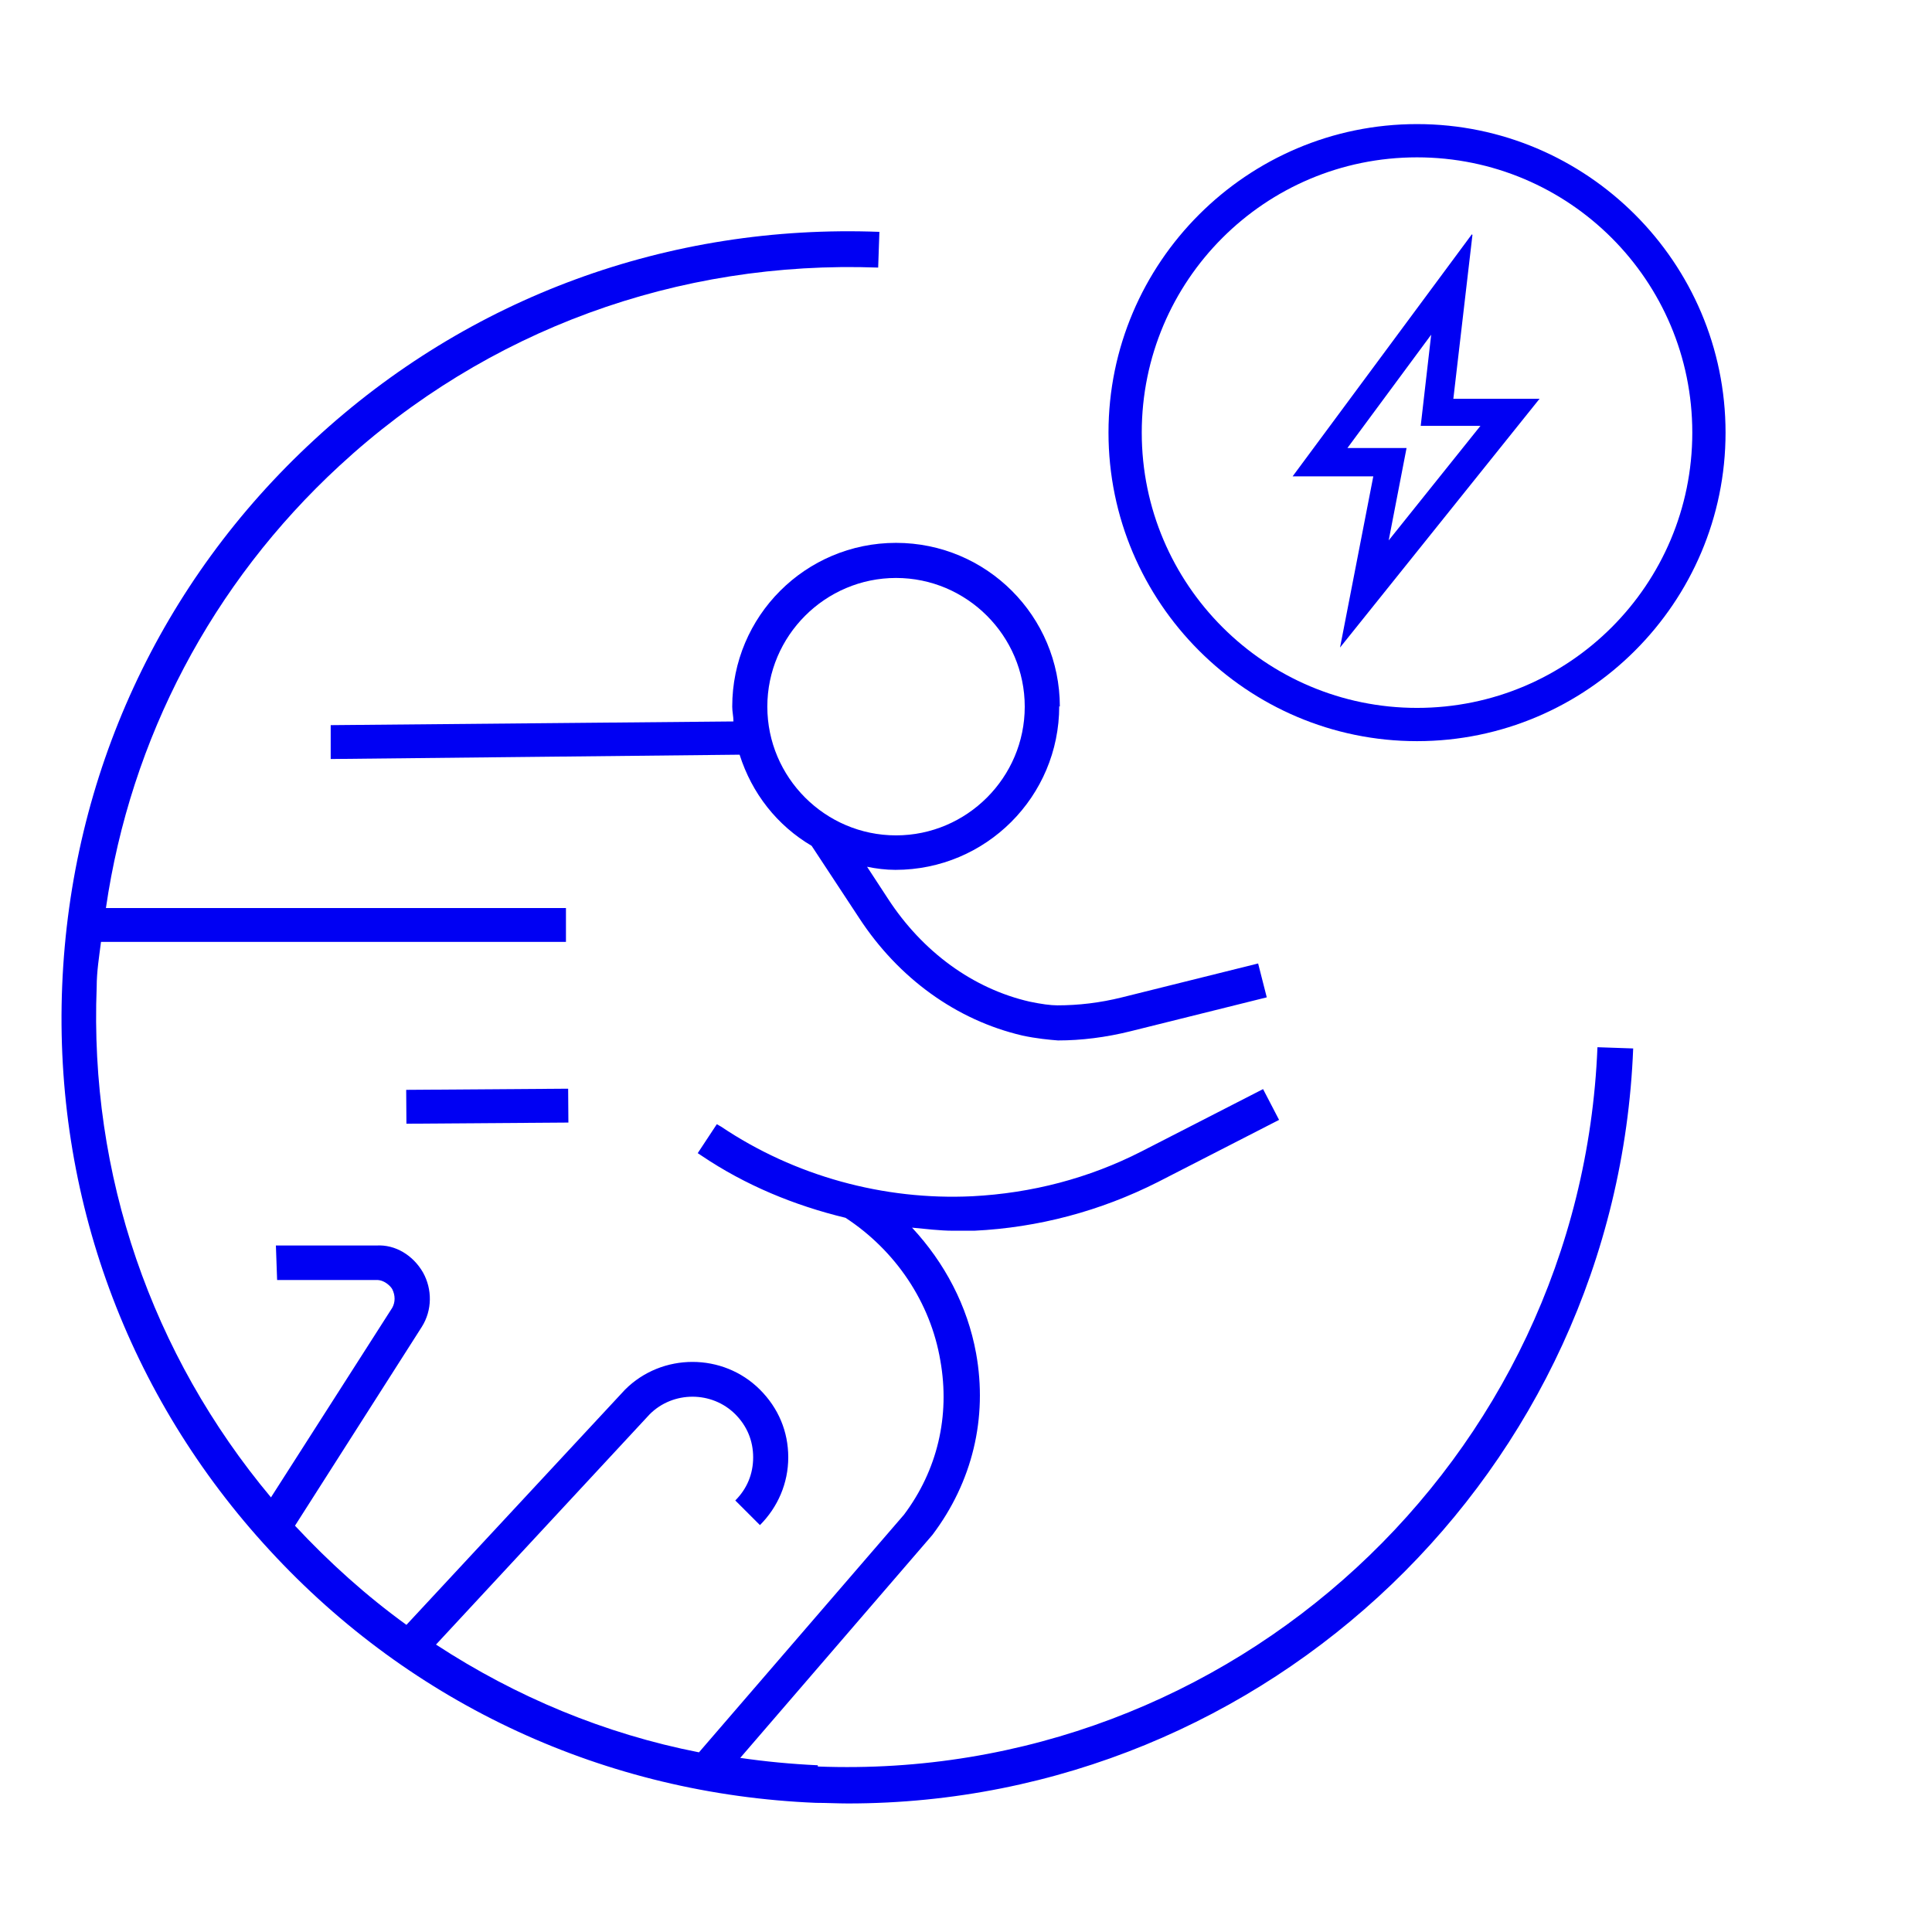
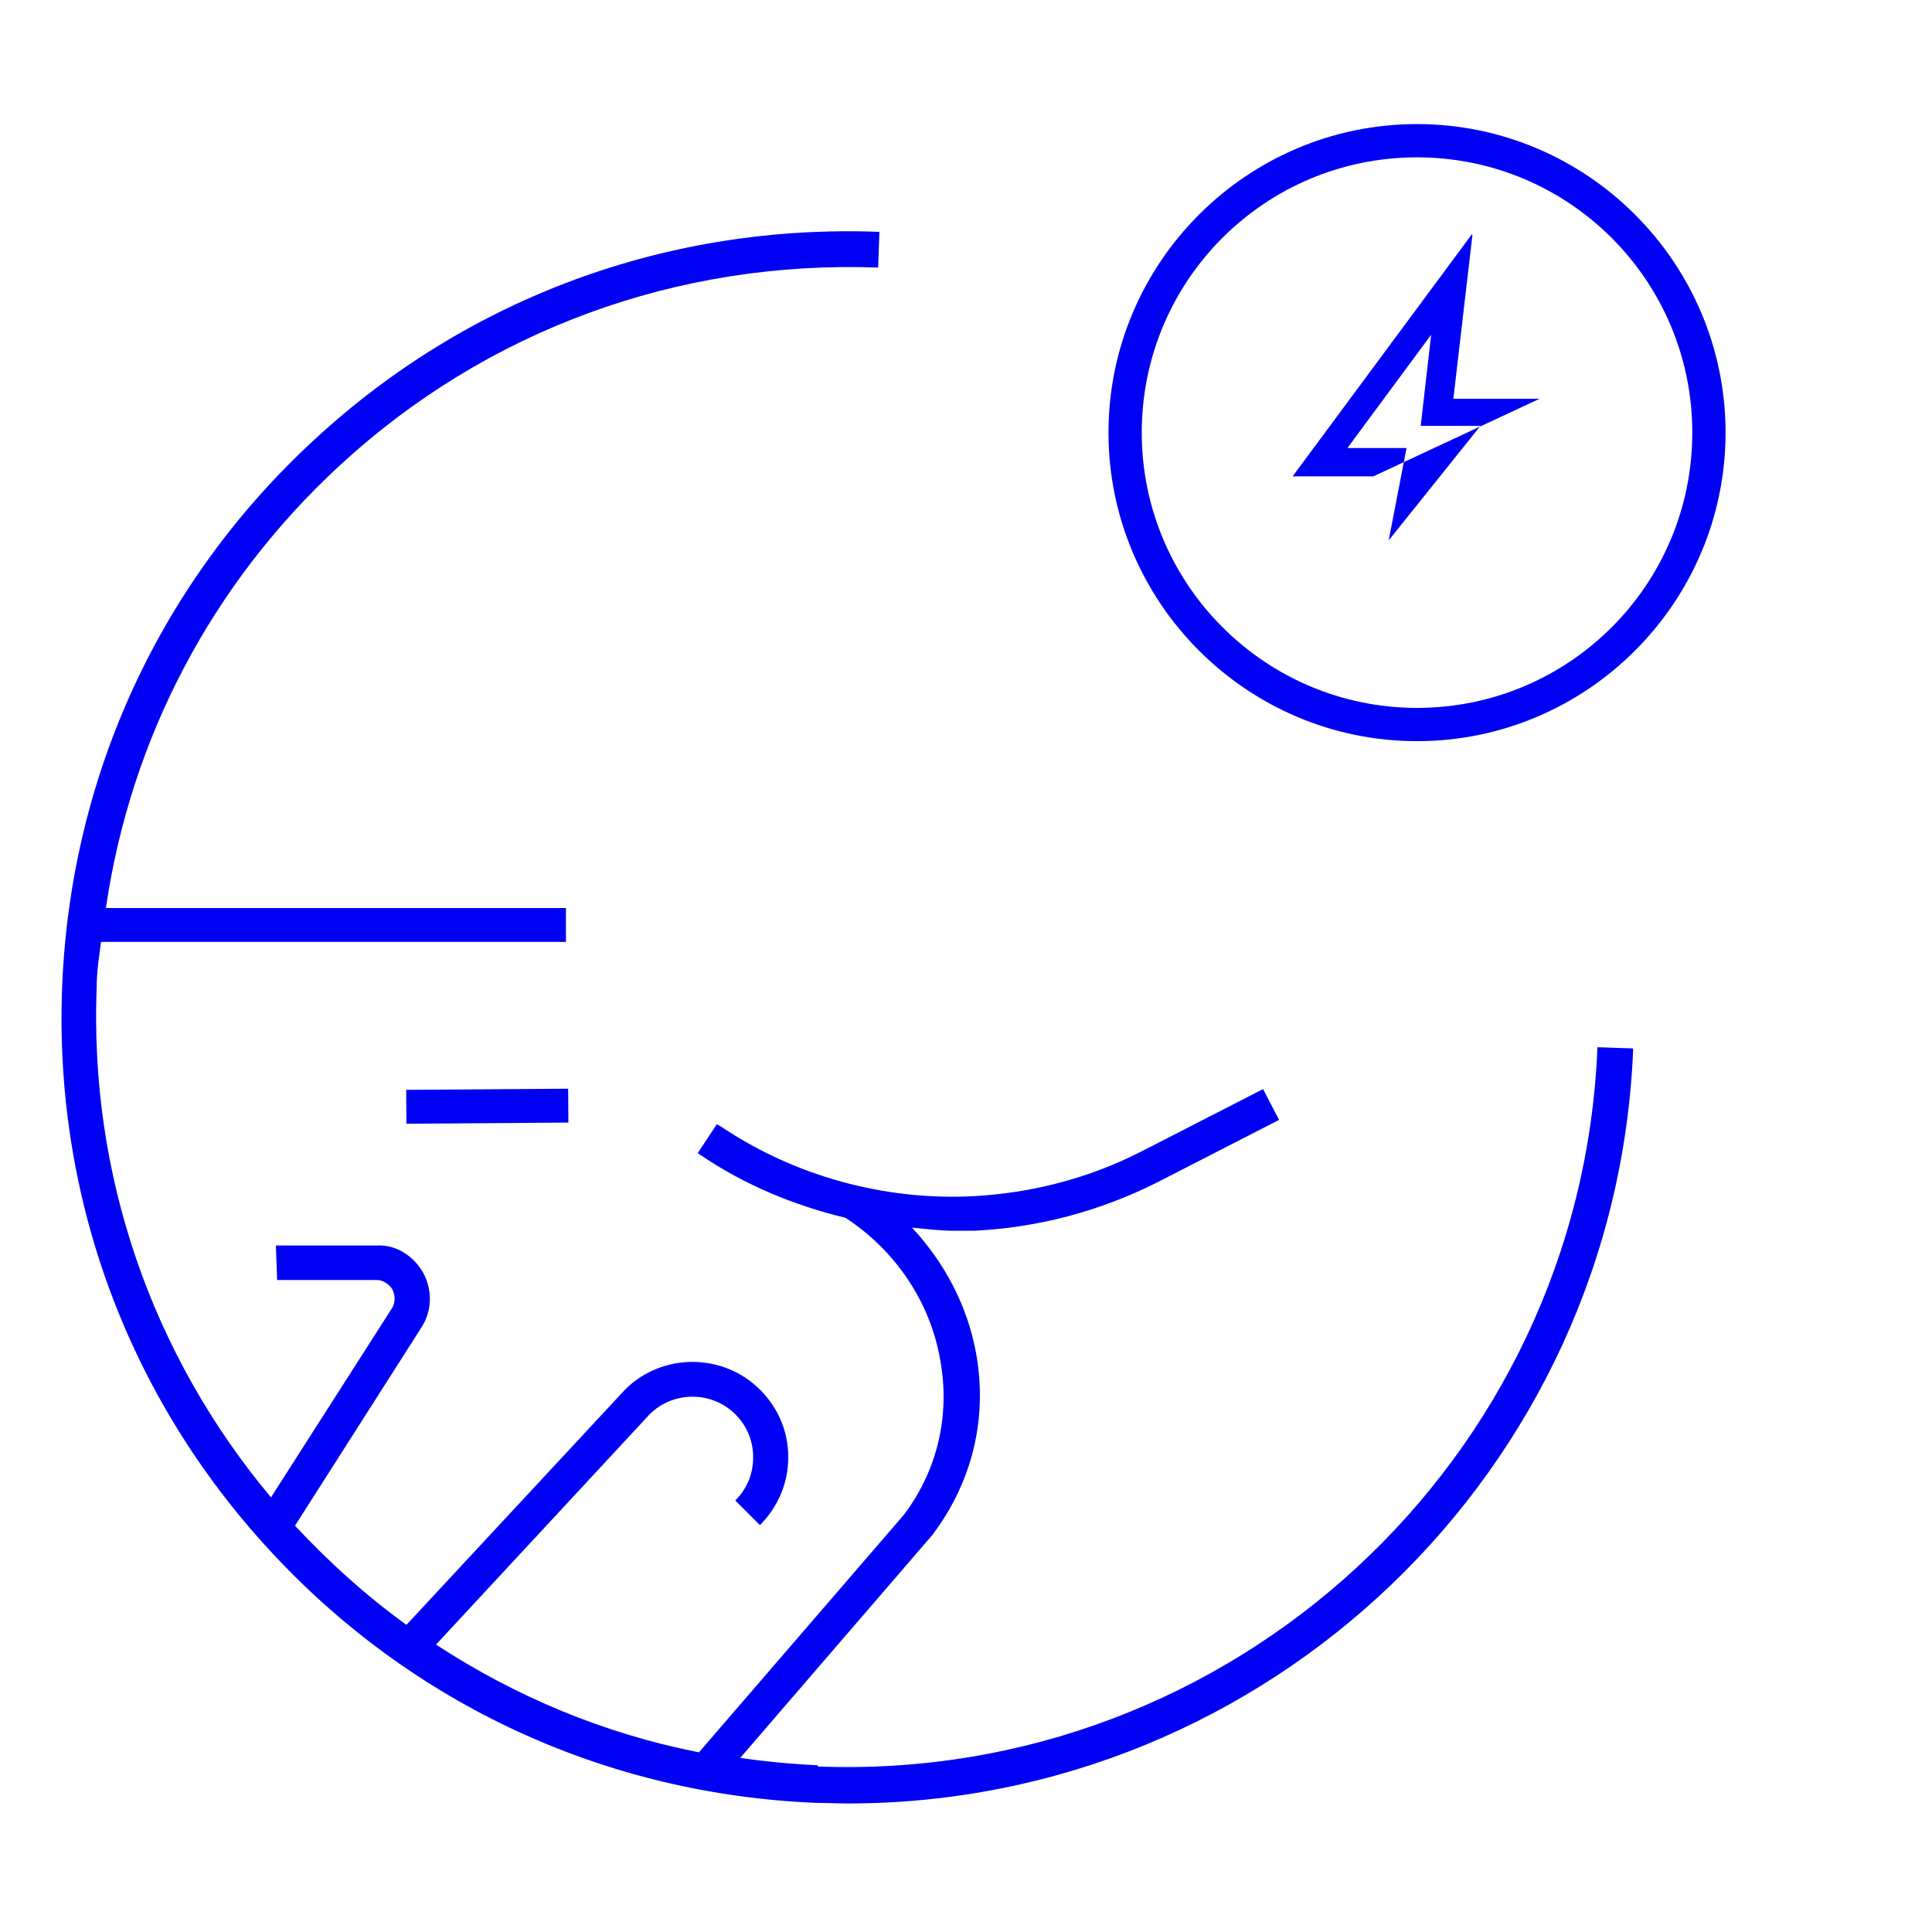
<svg xmlns="http://www.w3.org/2000/svg" width="126" height="126" viewBox="0 0 126 126" fill="none">
  <path d="M53.336 115.127C51.609 115.046 49.922 114.886 48.276 114.645L60.806 100.106C63.417 96.652 64.421 92.475 63.658 88.258C63.096 85.165 61.61 82.354 59.481 80.064C60.364 80.145 61.288 80.265 62.172 80.265C62.614 80.265 63.096 80.265 63.537 80.265C67.714 80.064 71.771 78.98 75.506 77.093L83.418 73.036L82.374 71.028L74.462 75.084C71.008 76.852 67.272 77.815 63.417 78.016C57.633 78.297 51.81 76.691 47.031 73.478L46.749 73.317L45.504 75.205L45.745 75.365C48.597 77.293 51.81 78.619 55.143 79.422C58.397 81.551 60.686 84.924 61.328 88.74C61.971 92.354 61.128 95.889 58.959 98.78L45.585 114.283C39.44 113.078 33.656 110.669 28.435 107.255L42.372 92.234C43.898 90.708 46.428 90.708 47.954 92.234C48.717 92.997 49.119 93.961 49.119 95.045C49.119 96.13 48.717 97.094 47.954 97.857L49.561 99.463C50.725 98.298 51.408 96.732 51.408 95.045C51.408 93.358 50.766 91.832 49.561 90.627C47.151 88.218 43.175 88.218 40.765 90.627L26.507 105.969C23.897 104.082 21.487 101.913 19.238 99.503L27.511 86.531C28.194 85.446 28.194 84.081 27.592 82.996C26.949 81.872 25.784 81.149 24.539 81.229H17.993L18.073 83.478H24.579C25.102 83.478 25.503 83.92 25.584 84.081C25.784 84.482 25.784 84.924 25.584 85.286L17.672 97.656C9.88 88.338 5.824 76.611 6.306 64.361C6.306 63.357 6.466 62.393 6.587 61.429H36.91V59.22H6.908C8.514 48.175 13.816 38.054 22.13 30.383C31.729 21.507 44.219 16.969 57.272 17.451L57.352 15.121C43.617 14.599 30.564 19.379 20.523 28.656C10.442 37.934 4.619 50.585 4.056 64.281C3.494 77.976 8.314 91.069 17.591 101.11C26.869 111.191 39.52 117.014 53.216 117.577C53.898 117.577 54.621 117.617 55.304 117.617C82.655 117.617 105.427 95.929 106.512 68.377L104.182 68.297C103.098 95.246 80.285 116.251 53.336 115.207V115.127Z" fill="#0000F3" />
-   <path d="M95.989 15.282L84.302 31.066H89.563L87.394 42.231L100.407 26.005H94.784L96.029 15.322L95.989 15.282ZM96.551 27.773L90.567 35.243L91.732 29.218H87.876L93.338 21.828L92.655 27.773H96.511H96.551Z" fill="#0000F3" />
+   <path d="M95.989 15.282L84.302 31.066H89.563L100.407 26.005H94.784L96.029 15.322L95.989 15.282ZM96.551 27.773L90.567 35.243L91.732 29.218H87.876L93.338 21.828L92.655 27.773H96.511H96.551Z" fill="#0000F3" />
  <path d="M92.414 8.093C81.329 8.093 72.293 17.129 72.293 28.214C72.293 39.299 81.329 48.336 92.414 48.336C103.499 48.336 112.536 39.299 112.536 28.214C112.536 17.129 103.499 8.093 92.414 8.093ZM92.414 46.167C82.534 46.167 74.462 38.135 74.462 28.214C74.462 18.294 82.494 10.262 92.414 10.262C102.335 10.262 110.367 18.294 110.367 28.214C110.367 38.135 102.335 46.167 92.414 46.167Z" fill="#0000F3" />
  <path d="M37.053 71.002L26.491 71.077L26.506 73.286L37.069 73.211L37.053 71.002Z" fill="#0000F3" />
-   <path d="M69.12 46.087C69.12 40.183 64.341 35.404 58.437 35.404C52.533 35.404 47.754 40.183 47.754 46.087C47.754 46.408 47.834 46.73 47.834 47.051L21.567 47.292V49.501L48.235 49.219C49.039 51.75 50.685 53.838 52.934 55.164L56.027 59.863C58.597 63.799 62.373 66.53 66.67 67.534C67.594 67.735 68.477 67.815 69 67.855C70.526 67.855 72.132 67.654 73.739 67.253L82.615 65.044L82.052 62.835L73.177 65.044C71.731 65.405 70.325 65.566 68.959 65.566C68.518 65.566 67.915 65.485 67.152 65.325C63.457 64.481 60.164 62.072 57.915 58.618L56.549 56.529C57.152 56.65 57.754 56.73 58.397 56.73C64.3 56.73 69.08 51.951 69.08 46.047L69.12 46.087ZM50.043 46.087C50.043 41.468 53.818 37.693 58.437 37.693C63.056 37.693 66.831 41.468 66.831 46.087C66.831 50.706 63.056 54.481 58.437 54.481C53.818 54.481 50.043 50.706 50.043 46.087Z" fill="#0000F3" />
</svg>